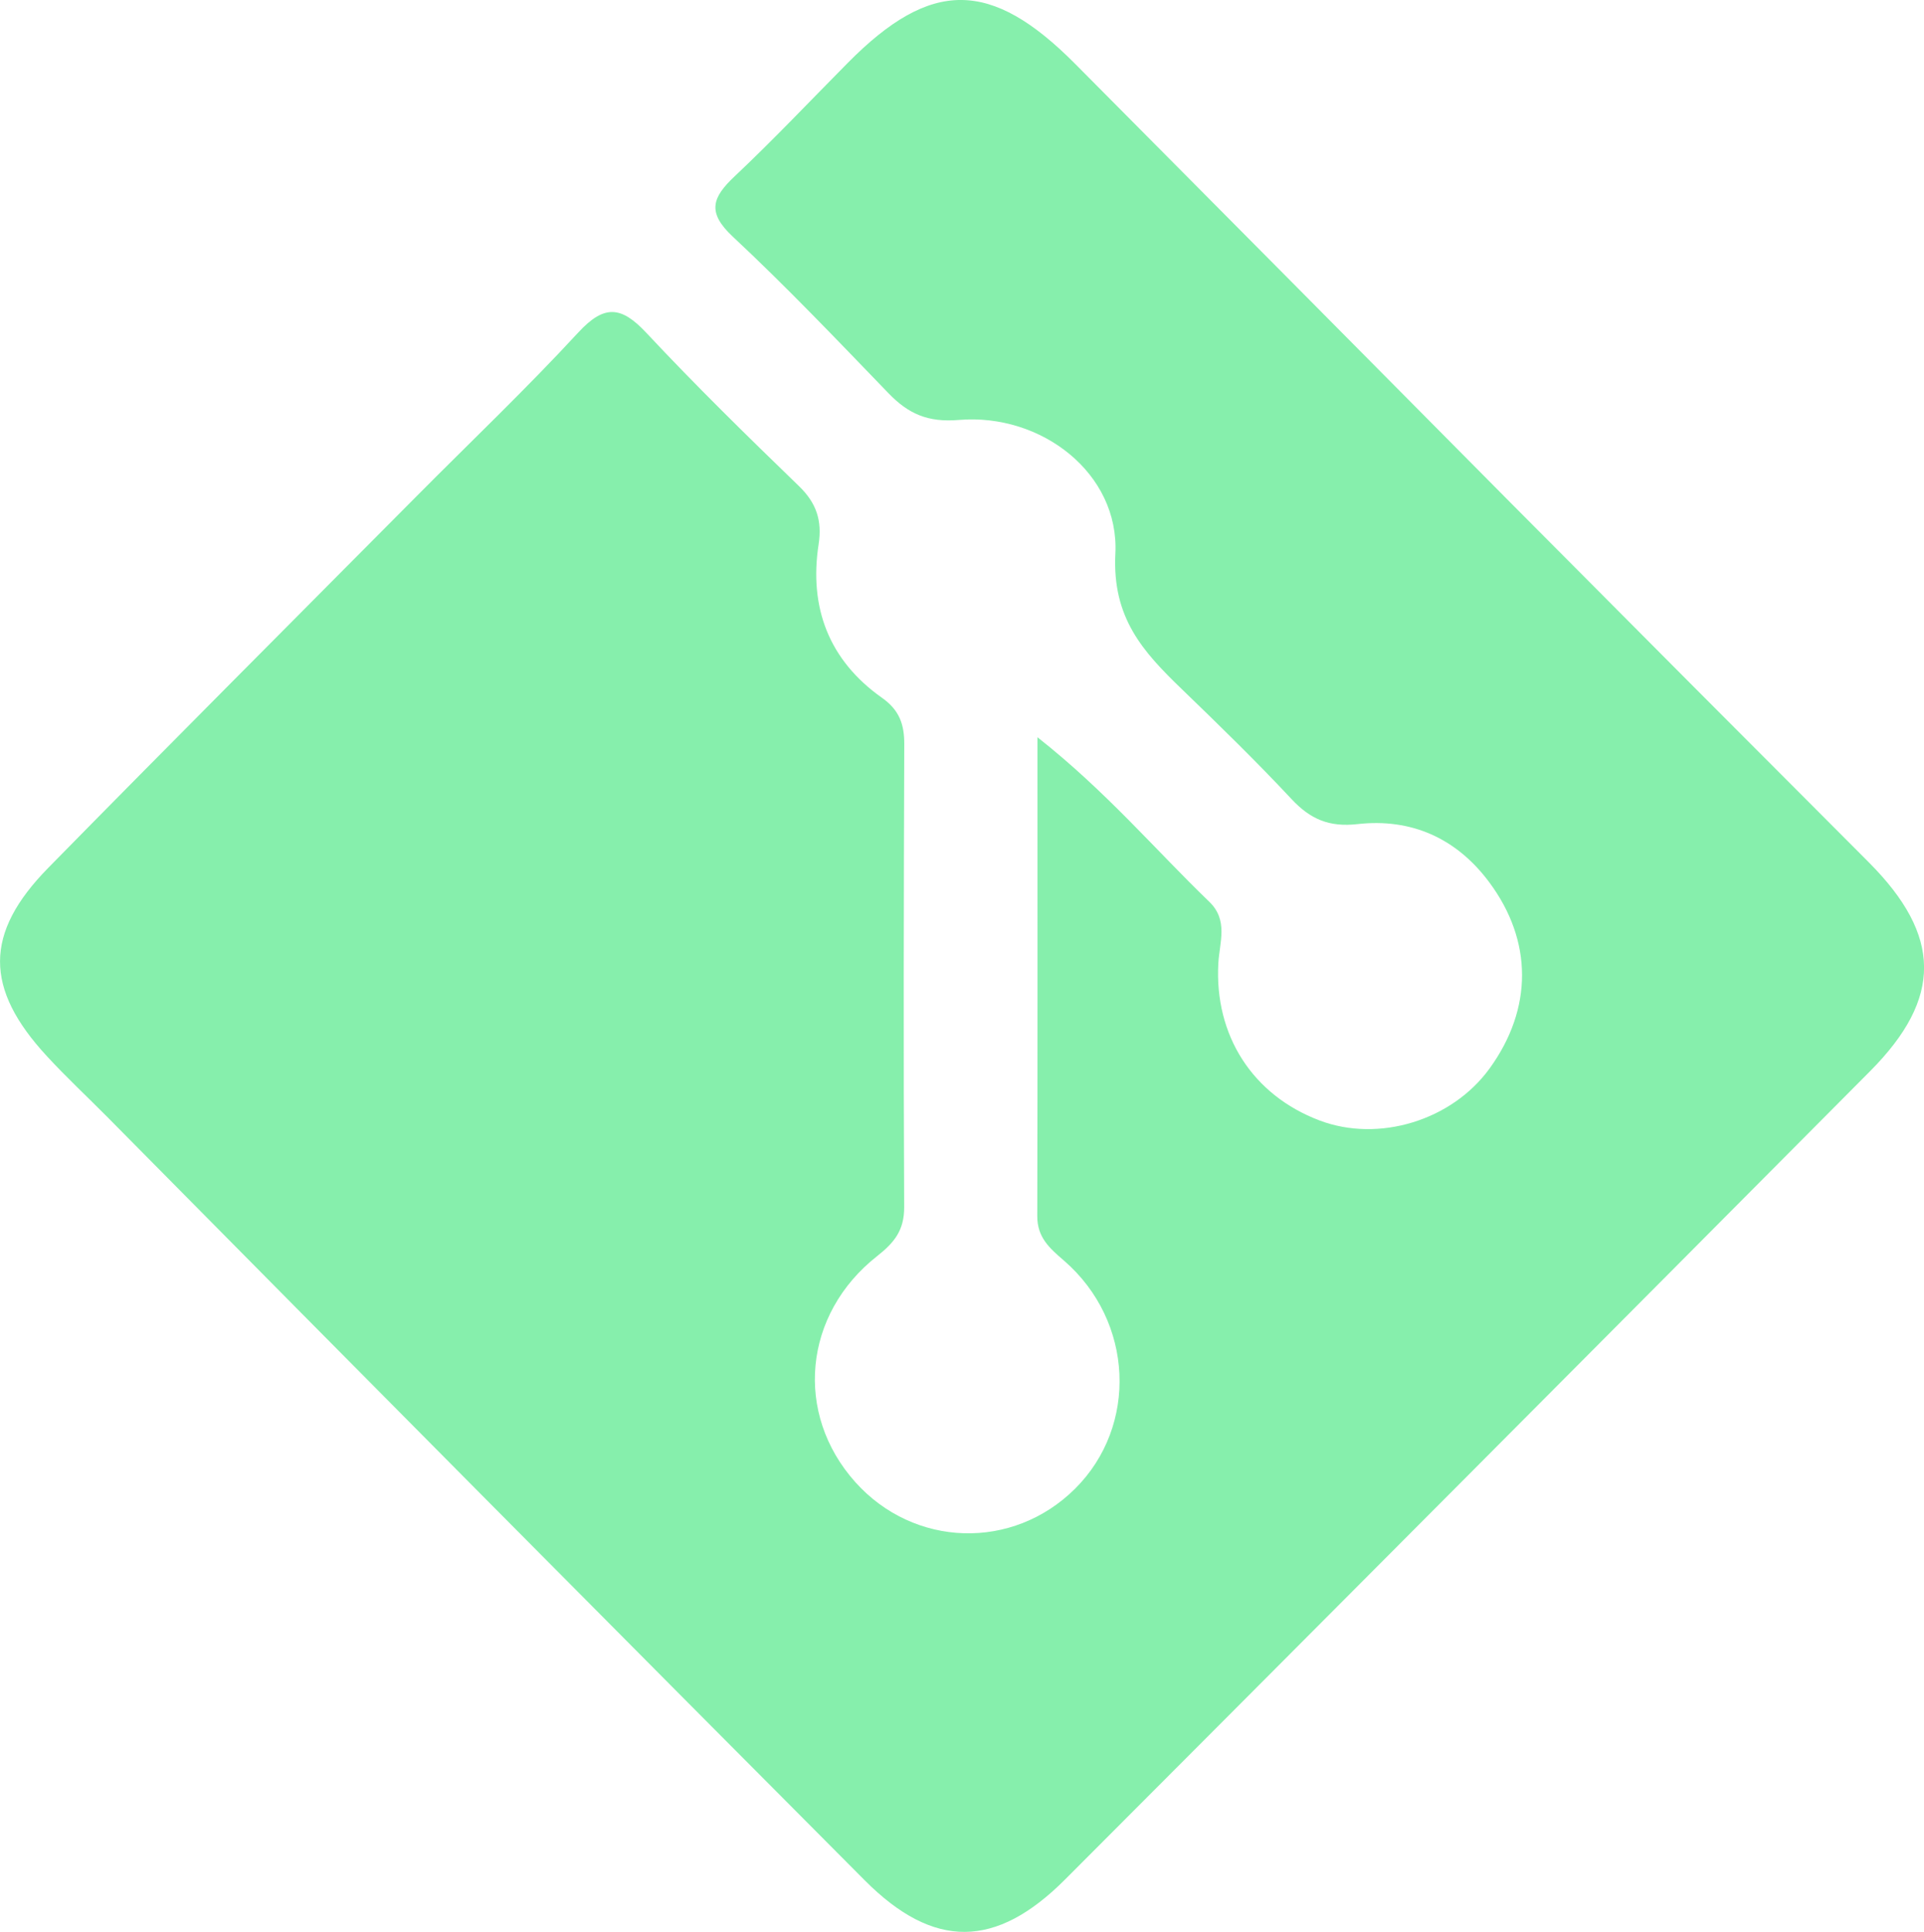
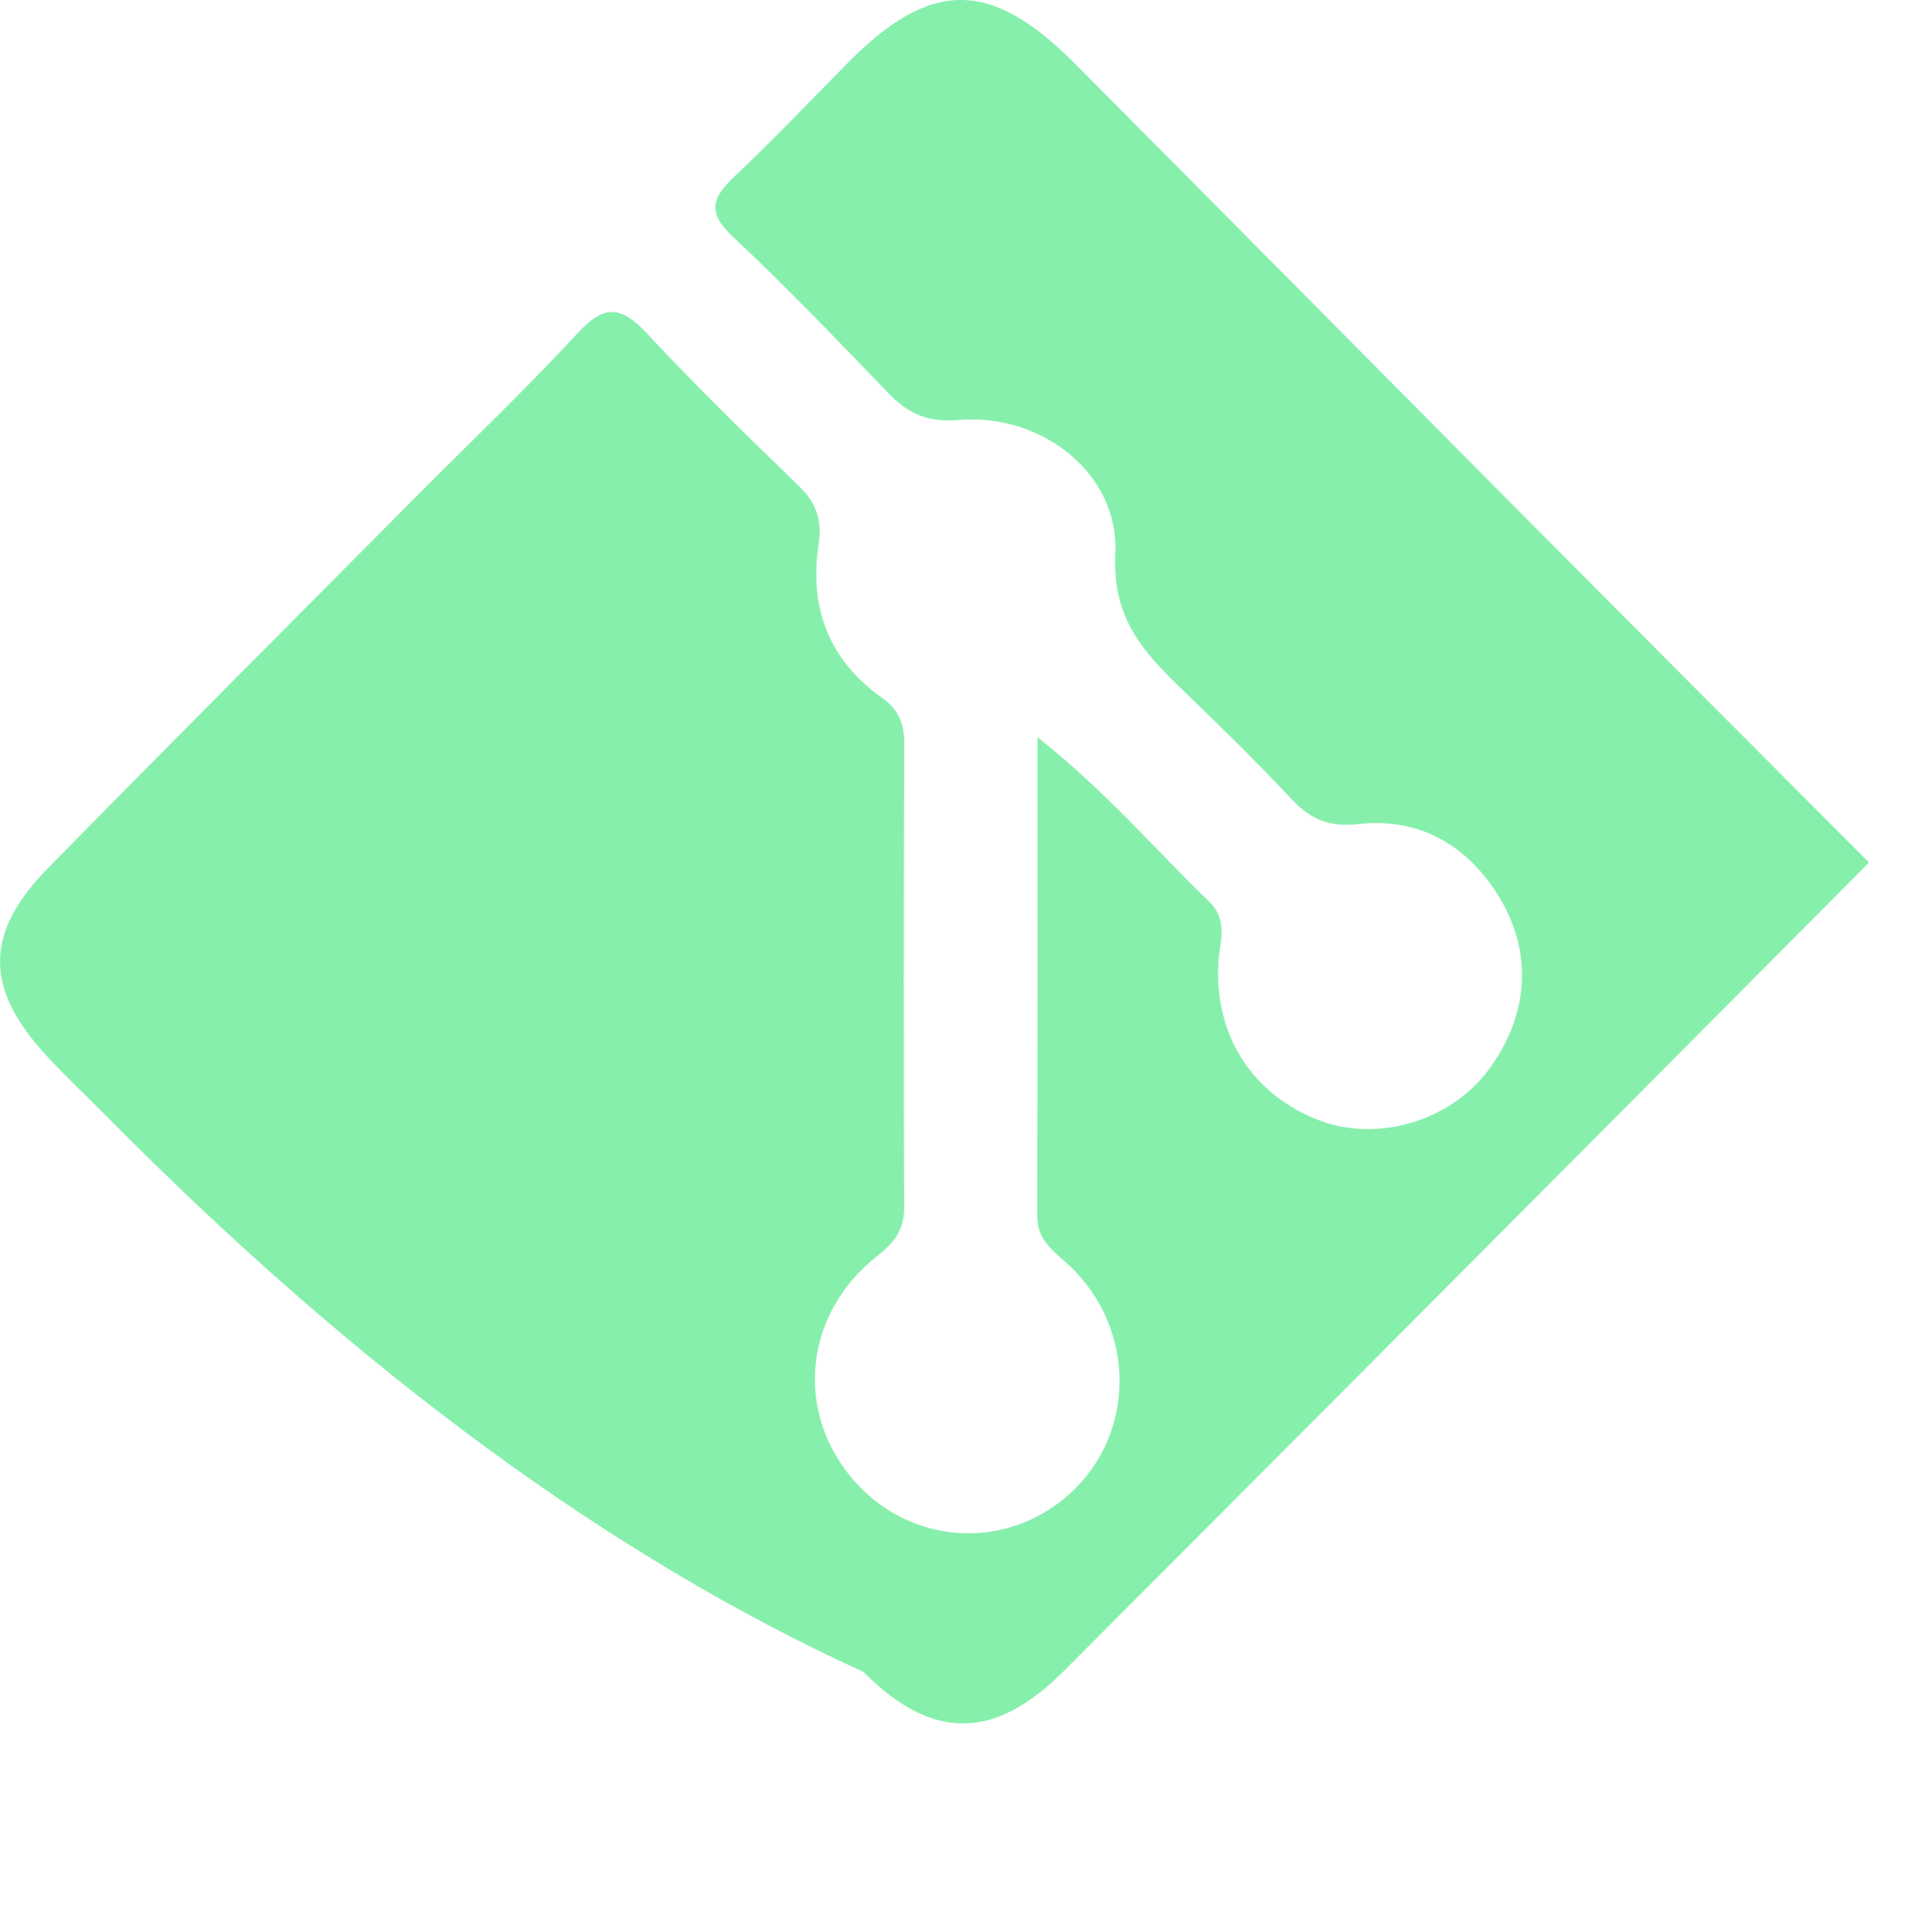
<svg xmlns="http://www.w3.org/2000/svg" viewBox="0 0 1470.91 1476.72">
  <defs>
    <style>.cls-1{fill:#86efac;}</style>
  </defs>
  <title>Git</title>
  <g id="Layer_2" data-name="Layer 2">
    <g id="Layer_1-2" data-name="Layer 1">
-       <path class="cls-1" d="M793.15,563.54c52.85,41.7,90,85.91,131.28,125.68,14.79,14.24,7.93,30.86,7,47-3.11,55.31,26.19,100.83,77.28,120.21,45.3,17.18,101.26.09,130.12-39.75,33.06-45.63,33.17-97.51-.47-142.54-25-33.49-59.53-48.83-100.48-44.21-21.77,2.46-36.08-3.73-50.43-19.05-27.12-29-55.55-56.71-84.11-84.27-29.41-28.39-53.12-54.21-50.64-103.33C855.82,362,796.32,315.69,733,321c-23.63,2-38.54-4.67-53.67-20.34-39.12-40.53-78-81.39-119.16-119.83-19.83-18.53-15.72-29.86,1.42-46,29.8-28.07,57.94-57.9,86.78-87,63.4-64,109.15-63.87,173.5.9q166.59,167.67,333,335.58,136.82,137.65,274,275c55.57,55.84,56.32,103.61,1,159.31q-307.45,309.34-615.58,618c-52.81,52.94-100.37,53.72-153.19.68Q370.94,1146,81.92,853.69c-15.32-15.45-31.27-30.31-46-46.28-47.88-51.8-48.14-94,.93-144,93.27-95,187.37-189.18,281.17-283.65,41.49-41.8,84.22-82.43,124.14-125.67,20-21.67,33-20,52.08.44,37.61,40.21,77,78.76,116.6,117.07,13.35,12.92,17.77,26.32,15,44.45-7.47,48.53,8,88.77,48.41,117.32,13.38,9.43,17.12,20.34,17.07,35.49-.4,117.92-.65,235.84-.07,353.75.09,17.59-7.29,27-20.57,37.46-56.8,44.62-63.5,120.67-16.8,172.83,44.92,50.16,120.42,52.43,168.07,5,48.16-47.9,44.88-127.94-8.4-174.18C802.25,954,793,945.87,793,929.67,793.28,810.76,793.15,691.86,793.15,563.54Z" />
+       <path class="cls-1" d="M793.15,563.54c52.85,41.7,90,85.91,131.28,125.68,14.79,14.24,7.93,30.86,7,47-3.11,55.31,26.19,100.83,77.28,120.21,45.3,17.18,101.26.09,130.12-39.75,33.06-45.63,33.17-97.51-.47-142.54-25-33.49-59.53-48.83-100.48-44.21-21.77,2.46-36.08-3.73-50.43-19.05-27.12-29-55.55-56.71-84.11-84.27-29.41-28.39-53.12-54.21-50.64-103.33C855.82,362,796.32,315.69,733,321c-23.63,2-38.54-4.67-53.67-20.34-39.12-40.53-78-81.39-119.16-119.83-19.83-18.53-15.72-29.86,1.42-46,29.8-28.07,57.94-57.9,86.78-87,63.4-64,109.15-63.87,173.5.9q166.59,167.67,333,335.58,136.82,137.65,274,275q-307.45,309.34-615.58,618c-52.81,52.94-100.37,53.72-153.19.68Q370.94,1146,81.92,853.69c-15.32-15.45-31.27-30.31-46-46.28-47.88-51.8-48.14-94,.93-144,93.27-95,187.37-189.18,281.17-283.65,41.49-41.8,84.22-82.43,124.14-125.67,20-21.67,33-20,52.08.44,37.61,40.21,77,78.76,116.6,117.07,13.35,12.92,17.77,26.32,15,44.45-7.47,48.53,8,88.77,48.41,117.32,13.38,9.43,17.12,20.34,17.07,35.49-.4,117.92-.65,235.84-.07,353.75.09,17.59-7.29,27-20.57,37.46-56.8,44.62-63.5,120.67-16.8,172.83,44.92,50.16,120.42,52.43,168.07,5,48.16-47.9,44.88-127.94-8.4-174.18C802.25,954,793,945.87,793,929.67,793.28,810.76,793.15,691.86,793.15,563.54Z" />
    </g>
  </g>
</svg>